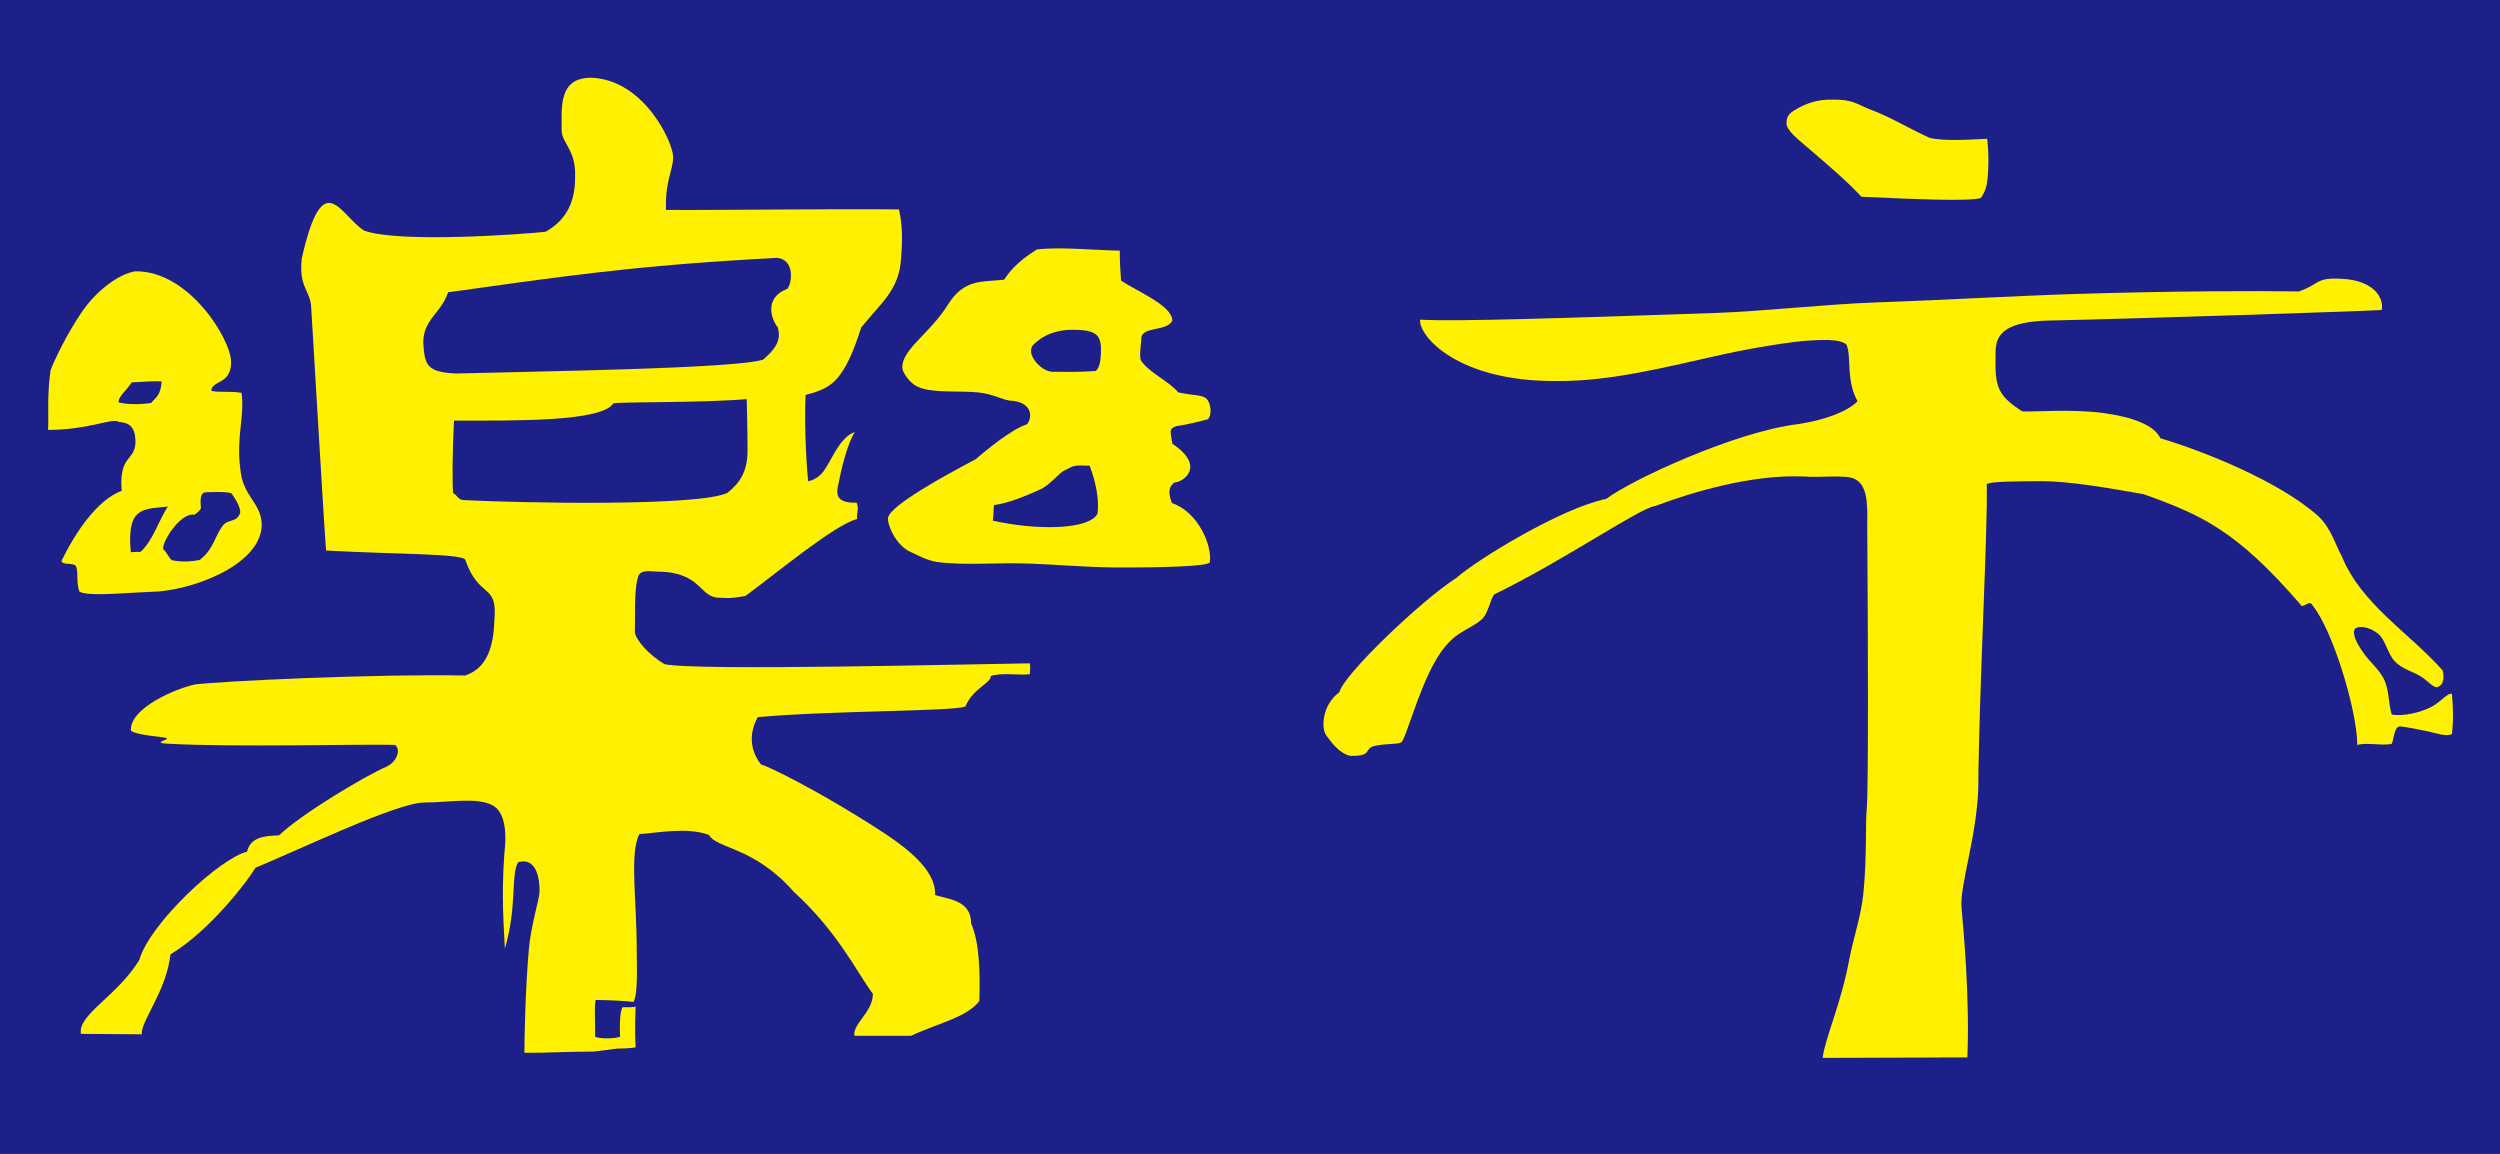
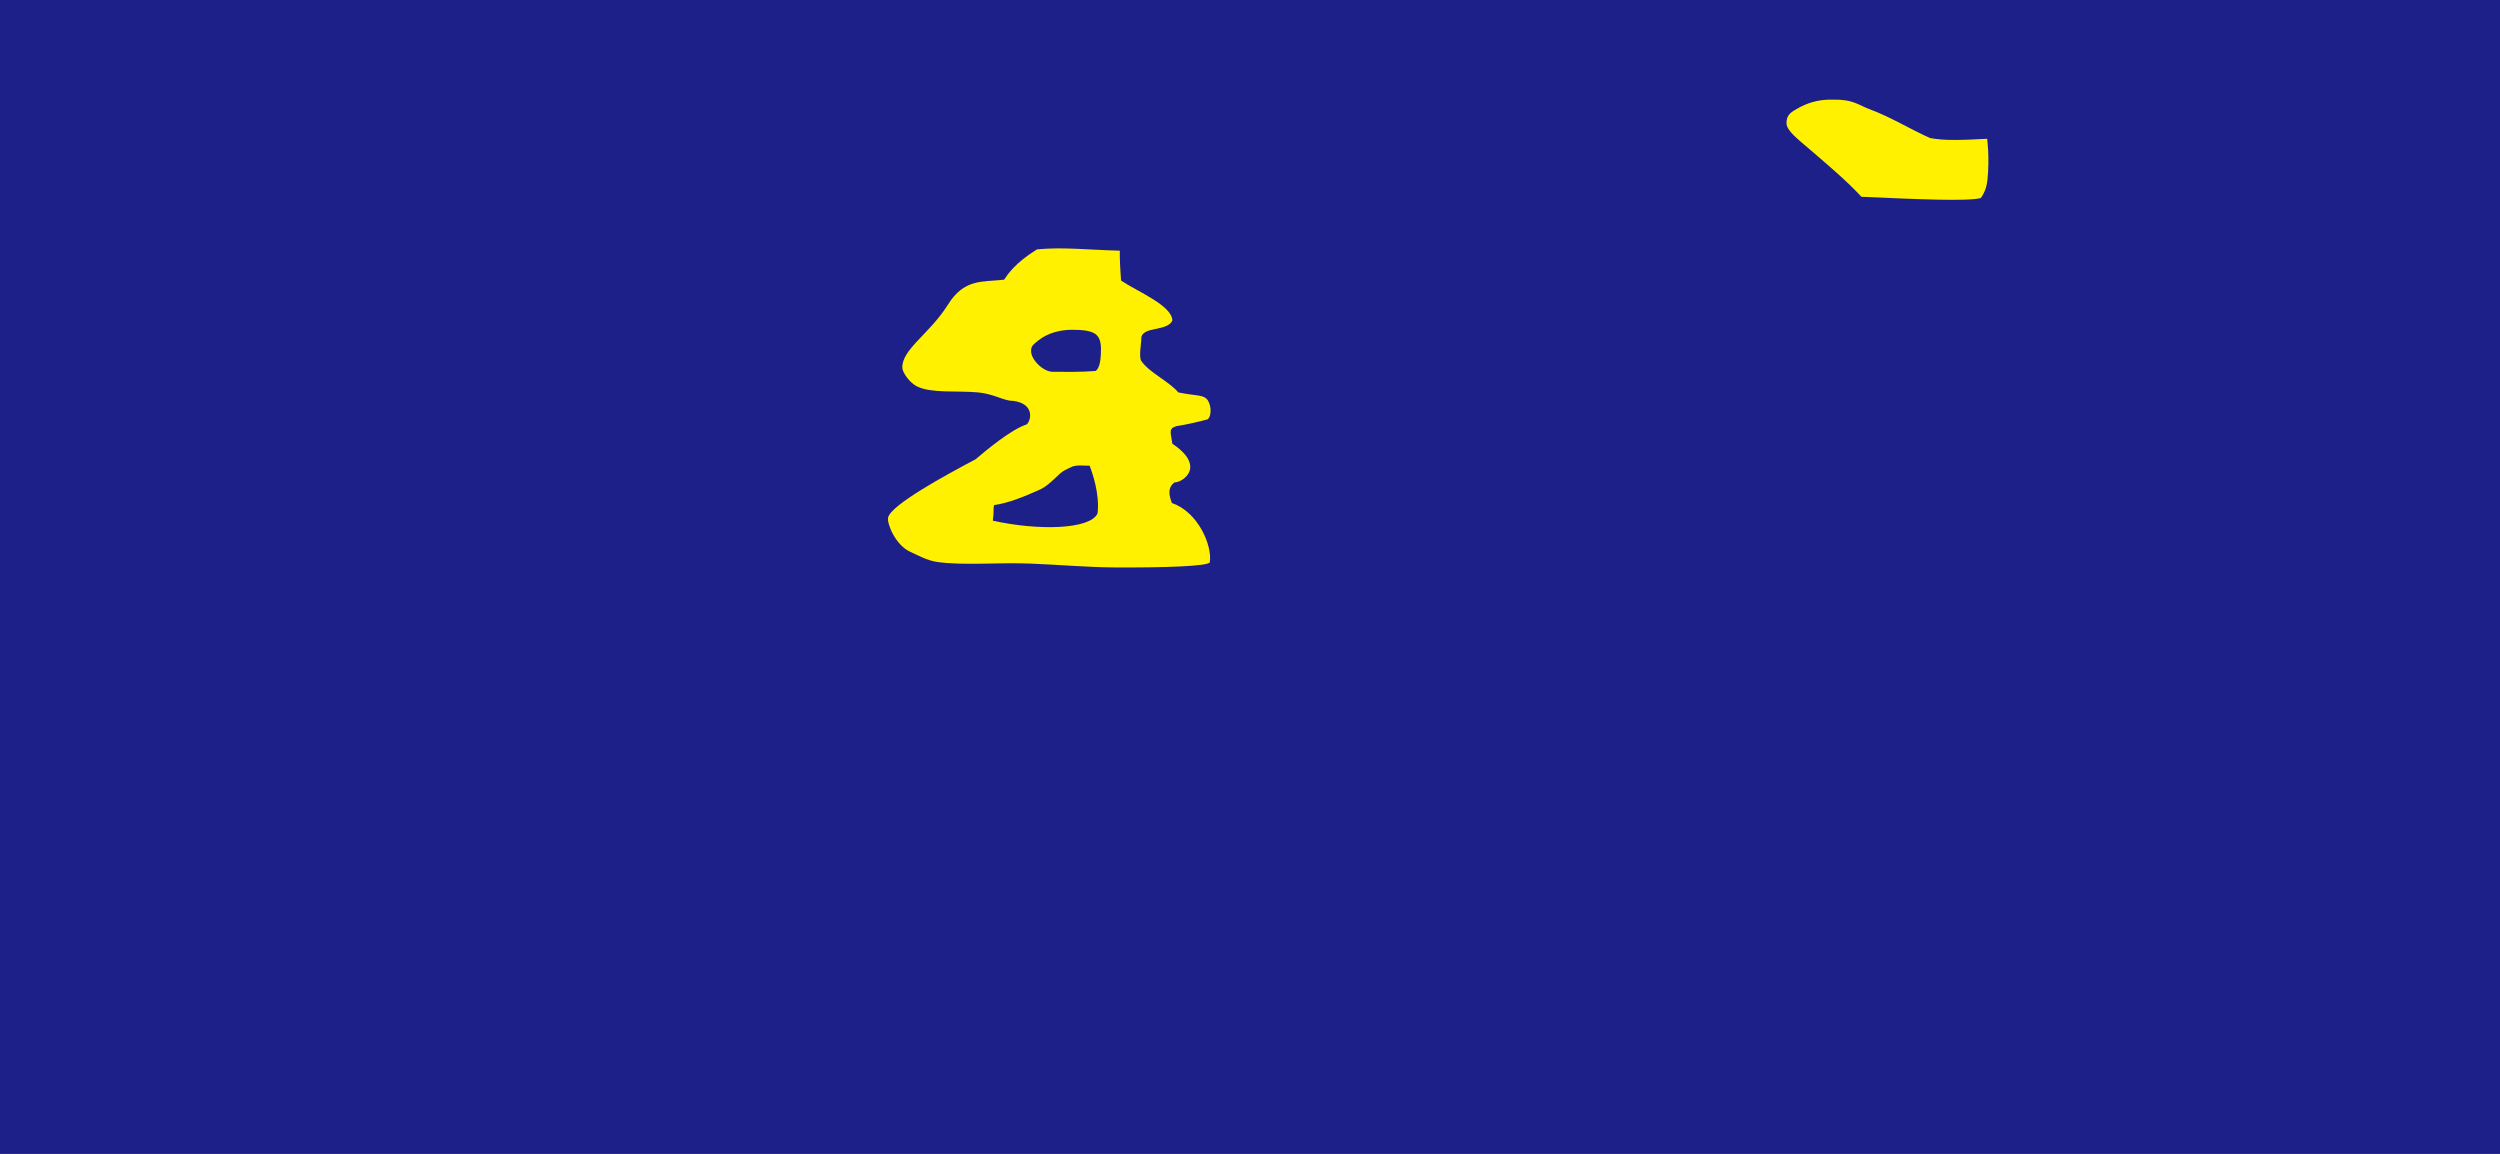
<svg xmlns="http://www.w3.org/2000/svg" version="1.2" baseProfile="tiny" id="レイヤー_1" x="0px" y="0px" width="389.401px" height="179.732px" viewBox="0 0 389.401 179.732" xml:space="preserve">
  <g>
    <rect fill="#1D2088" width="389.401" height="179.732" />
-     <path fill="#FFF100" d="M72.222,77.894c-0.999-0.06-1.131-1.006-1.638-1.052c-0.139-1.23-0.139-6.225,0.132-11.33   c9.562,0,22.987,0.203,24.823-2.688c1.573-0.255,13.5-0.06,20.769-0.654c0,0,0.131,4.716,0.131,7.998   c0,3.273-1.171,5.038-3.146,6.607C108.814,78.9,81.457,78.359,72.222,77.894z M65.926,53.386c0-3.664,2.759-4.52,3.87-7.862   c2.846-0.345,15.287-2.26,27.249-3.529c10.598-1.134,20.787-1.652,23.982-1.833c2.819,0.256,2.36,4.063,1.573,4.843   c-3.146,1.172-2.884,4.062-1.446,6.022c0.594,2.034-0.454,3.409-2.29,4.986c-4.321,1.434-36.098,1.832-47.766,2.163   C66.522,57.974,66.136,56.938,65.926,53.386 M92.693,161.486c0.056-2.283-0.173-4.648,0.094-5.736   c2.425,0.053,4.1,0.113,5.906,0.308c0.487-1.081,0.581-2.891,0.487-7.989c0-7.988-1.149-15.265,0.421-18.154   c2.954-0.196,7.406-1.119,10.808,0.127c1.251,2.199,7.051,1.809,13.242,8.875c6.844,6.246,9.73,12.389,12.313,15.896   c-0.029,2.876-3.18,4.647-2.879,6.518c2.271,0,4.028,0,8.837,0c3.934-1.87,8.654-2.831,10.621-5.399   c0.131-4.189,0.052-9.13-1.281-12.089c0-3.544-3.243-3.731-5.604-4.423c0.162-4.782-6.468-8.807-12.08-12.283   c-6.781-4.205-13.671-7.697-15.048-8.064c-2.092-2.74-1.563-5.406-0.511-7.373c11.394-1.036,30.657-0.878,32.357-1.666   c1.179-2.847,4.033-3.635,3.929-4.717c1.542-0.6,4.545-0.098,6.096-0.3c0.132-1.044,0-1.697,0-1.697   c-8.022,0.091-52.177,1.217-56.902,0.128c-2.614-1.562-4.487-3.859-4.615-4.979c0.09-2.229-0.19-6.817,0.582-8.845   c0.507-0.961,2.027-0.586,3.021-0.586c6.812,0.061,6.425,4.056,9.499,4.056c1.61,0.082,1.701,0.135,4.118-0.256   c5.188-3.837,13.956-11.121,17.378-11.991c-0.067-0.796,0.357-1.749-0.067-2.553c-3.941,0.128-2.954-2.094-2.691-3.544   c0.267-1.442,1.247-5.631,2.426-7.463c-2.369,0.841-3.514,4.234-4.854,6.089c-0.619,0.87-1.667,1.486-2.421,1.569   c-0.391-3.994-0.583-9.753-0.391-13.433c1.369-0.39,3.292-0.795,4.775-2.425c1.498-1.614,2.695-4.325,3.875-8.057   c3.014-3.799,5.961-5.826,6.225-10.865c0.085-1.464,0.386-4.392-0.327-7.546c-9.968-0.12-30.74,0.158-36.301,0.075   c-0.131-4.715,1.115-6.036,1.115-8.267c0-2.222-4.521-12.043-12.775-12.321c-5.105,0-4.585,4.595-4.585,8.267   c0,1.832,2.23,3.011,2.096,7.08c0.064,4.874-2.096,7.194-4.588,8.643c-3.274,0.383-22.897,1.802-28.27-0.173   c-3.743-2.35-6.39-10.406-9.72,4.333c-0.5,4.527,1.299,4.895,1.464,7.568c0.773,12.614,2.005,34.148,2.327,37.926   c10.839,0.601,20.731,0.465,21.651,1.389c2.166,6.285,5.105,3.537,4.555,9.498c-0.132,4.551-1.408,7.547-4.555,8.582   c-13.627-0.27-37.734,0.85-42.059,1.391c-3.02,0.637-10.062,3.648-9.998,7.057c-0.026,0.557,2.361,0.856,5.05,1.195   c1.985,0.225-2.192,0.811,0.594,0.975c10.323,0.586,30.863,0.031,35.439,0.188c0.913,0.39,0.657,2.492-1.313,3.415   c-3.346,1.442-13.295,7.396-16.699,10.678c-2.692,0.061-4.461,0.451-4.985,2.546c-4.19,0.983-15.194,11.202-16.767,16.842   c-3.47,5.699-9.574,8.454-9.112,11.533c3.417,0,7.692,0.067,9.498,0.067c-0.255-1.967,3.804-6.615,4.46-12.449   c6.289-3.799,12.191-11.66,13.234-13.492c7.006-2.892,22.071-10.16,26.272-10.16c3.863,0,8.376-0.931,10.809,0.519   c1.783,1.059,2.091,4.242,1.7,7.283c-0.518,7.104-0.06,11.69,0.068,14.965c1.971-6.788,0.882-11.503,2.068-13.47   c2.226-0.654,3.334,1.246,3.334,4.52c0,1.262-1.322,5.098-1.667,9.047c-0.56,6.376-0.691,14.177-0.691,16.121   c4.228,0,6.585-0.194,10.782-0.194l3.665-0.466c1.902,0,2.883-0.188,2.883-0.188c-0.188-2.756,0-6.338,0-6.338   c-0.841,0.135-1.171,0.075-2.031,0.075c-0.548,0.729-0.432,4.101-0.394,4.61C95.666,161.787,93.677,161.854,92.693,161.486" />
    <path fill="#FFF100" d="M171.474,55.098c-0.042,0.819-0.154,2.268-0.838,2.688c-2.504,0.188-4.498,0.128-6.563,0.128   c-1.565,0.06-3.473-1.9-3.473-3.214c0-0.848,0.357-1.028,1.176-1.704c1.347-1.082,3.311-1.629,5.18-1.629   c1.506,0,2.963,0.105,3.729,0.706C171.454,52.688,171.537,53.792,171.474,55.098z M170.951,79.988   c-1.183,2.485-9.18,2.696-16.313,1.112c0.192-1.247,0.058-1.824,0.192-2.425c2.302-0.316,4.915-1.412,7.145-2.418   c1.246-0.556,2.38-1.833,3.21-2.561c0.519-0.451,1.032-0.601,1.576-0.9c0.853-0.496,2.357-0.196,2.951-0.271   C170.1,73.501,171.337,76.97,170.951,79.988 M182.54,78.359c-0.781-1.967-0.258-2.696,0.398-3.214c1.311,0,4.978-2.485-0.331-6.029   c-0.259-1.84-0.648-2.358,0.662-2.748c1.336-0.18,3.341-0.653,4.846-1.052c0.726-0.667,0.521-2.635-0.263-3.273   c-0.68-0.556-1.765-0.398-4.324-0.923c-1.367-1.675-4.517-3.072-5.76-4.903c-0.421-0.623,0.03-2.831,0-3.544   c0.124-1.9,4.063-0.983,4.839-2.756c-0.067-2.365-5.496-4.52-7.992-6.217c-0.252-3.409-0.195-4.656-0.195-4.656   c-5.102-0.127-8.833-0.593-12.896-0.203c-3.413,2.103-4.592,3.927-5.125,4.723c-3.404,0.391-6.218-0.195-8.773,3.927   c-2.884,4.58-7.204,6.945-7.077,9.829c0.033,0.691,1.101,2.29,2.298,2.876c2.204,1.096,6.304,0.63,9.49,0.924   c2.467,0.232,4.156,1.366,5.377,1.306c3.408,0.398,2.954,2.951,2.229,3.671c-2.485,0.789-6.423,4.122-7.993,5.444   c-4.711,2.493-13.237,7.134-13.627,9.101c-0.178,0.893,1.122,4.257,3.473,5.316c1.171,0.511,2.515,1.329,4.192,1.577   c4.142,0.585,9.639,0.038,14.612,0.256c4.358,0.172,8.649,0.556,12.843,0.593c8.005,0.052,14.74-0.195,14.999-0.796   C188.841,84.967,186.61,79.719,182.54,78.359" />
-     <path fill="#FFF100" d="M34.738,81.835c-1.358,1.735-1.37,3.59-3.6,5.361c-1.445,0.338-3.012,0.338-4.325,0.068   c-0.496-0.278-0.938-1.419-1.311-1.629c-0.624-0.744,2.561-5.917,4.791-5.458c0.601-0.413,0.874-0.736,1.01-1.014   c-0.136-1.314-0.098-2.44,0.721-2.479c1.044-0.038,3.172-0.149,4.024,0.158c0.33,0.398,1.382,1.975,1.382,2.959   C36.968,81.43,35.534,80.814,34.738,81.835z M21.902,85.958c-0.395,0-0.92,0-1.513,0.053c-0.207-1.862-0.207-4.1,0.522-5.309   c1.069-1.742,3.232-1.517,5.244-1.817C24.756,80.95,23.922,84.066,21.902,85.958 M18.489,62.697   c-0.131-0.924,1.318-1.975,2.035-3.146c1.184,0,2.952-0.255,4.652-0.127c-0.132,2.223-0.988,2.553-1.638,3.341   C23.539,62.764,20.852,63.222,18.489,62.697 M37.431,73.043c-0.661-5.098,0.713-8.176,0.195-11.855   c-2.031-0.323-3.541,0-4.716-0.323c0.128-1.698,3.086-0.917,3.086-4.453c0-3.544-6.559-14.289-14.946-14.154   c-2.421,0.39-5.871,2.815-8.259,6.27c-2.351,3.423-4.262,7.433-4.907,9.115c-0.593,3.942-0.263,7.351-0.397,9.319   c6.359,0,10.219-1.968,11.003-1.247c1.642,0.128,2.561,0.721,2.618,3.079c-0.058,3.131-2.618,1.967-2.155,7.651   c-3.863,1.449-7.201,6.495-9.367,10.895c0.067,0.773,1.858,0.233,2.223,0.834c0.457,0.766,0,2.688,0.593,4.009   c1.577,0.706,6.089,0.218,11.076,0c5.631,0,17.164-3.882,17.291-10.43C40.704,78.224,37.817,77.428,37.431,73.043" />
-     <path fill="#FFF100" d="M358.068,45.397c-6.526-0.106-19.388-0.076-34.728,0.39c-9.784,0.307-20.581,0.954-31.379,1.329   c-7.125,0.248-17.659,1.381-24.508,1.622c-23.389,0.804-40.921,1.375-46.26,1.052c-0.248,2.485,5.774,9.701,21.361,9.558   c8.351,0.083,17.375-2.283,25.695-4.122c5.241-1.156,11.3-2.057,13.229-2.163c1.531-0.074,5.196-0.412,6.157,0.654   c0.78,2.035-0.136,5.451,1.697,8.785c-1.569,1.569-4.911,2.883-9.108,3.536c-10.084,1.179-26.468,8.905-30.012,11.661   c-7.059,1.441-20.093,9.438-23.366,12.314c-5.511,3.536-17.57,15.069-18.23,17.81c-2.74,1.976-2.883,5.775-1.961,6.834   c0.384,0.428,1.743,2.665,3.672,3.078c3.537,0.06,2.027-1.021,3.665-1.517c1.441-0.421,4.145-0.255,4.325-0.646   c0.66-0.602,2.522-7.674,5.045-12.255c2.816-5.105,5.151-4.88,7.404-6.817c1.073-0.916,1.351-3.288,2.026-3.941   c11.008-5.362,22.668-13.486,25.026-13.741c5.248-1.975,14.814-4.985,23.193-4.595c2.658,0.195,6.263-0.3,7.794,0.338   c1.975,0.908,2.104,3.461,2.035,7.133c0.127,17.172,0.195,40.688-0.061,44.09c-0.247,2.238,0.031,7.658-0.533,13.297   c-0.36,3.68-1.614,7.135-2.282,10.753c-1.202,6.421-3.739,12.06-4.07,14.942c9.965,0,14.943-0.075,22.542-0.075   c0.39-9.821-0.653-20.183-0.917-23.457c-0.263-3.273,2.357-10.933,2.613-18.403c0.135-15.857,1.518-40.621,1.321-47.439   c0.677-0.398,3.777-0.428,8.455-0.458c4.28-0.007,10.076,0.992,15.978,2.027c9.025,3.229,14.447,5.655,24.373,17.112   c0.323,0.977,1.487-0.886,1.968,0.256c3.078,3.731,6.938,16.323,6.938,21.685c1.727-0.405,3.213,0.136,5.309-0.128   c0.398-0.322,0.346-2.801,1.374-2.748c0.788,0.037,3.184,0.541,4.325,0.773c1.382,0.301,2.897,0.871,3.739,0.398   c0.127-0.85,0.293-3.079,0-6.225c-0.668-0.24-1.555,1.104-3.139,1.974c-1.862,0.991-4.505,1.517-6.232,1.239   c-0.54-1.622-0.36-3.957-1.307-5.699c-0.766-1.411-2.057-2.484-2.883-3.611c-1.367-1.84-2.058-3.438-1.517-4.055   c0.435-0.473,2.132-0.458,3.672,0.856c1.021,0.87,1.389,2.988,2.484,4.19c1.134,1.208,2.748,1.591,3.942,2.297   c1.187,0.698,1.945,1.749,2.621,1.771c1.562-0.397,0.915-2.636,0.915-2.636c-5.24-5.886-12.712-10.339-15.723-17.81   c-0.817-1.299-1.606-4.4-3.739-6.292c-6.097-5.384-17.689-10.024-24.5-12.051c-0.916-2.027-4.393-3.326-8.853-3.927   c-5.046-0.691-11.099-0.128-12.704-0.271c-3.146-2.094-4.13-3.273-4.13-7.208c0.135-3.011-1.246-6.81,8.845-6.945   c12.584-0.263,46.98-1.389,51.313-1.629c0.383-1.967-1.321-4.587-6.111-4.858C360.561,43.175,361.462,44.226,358.068,45.397z" />
    <path fill="#FFF100" d="M280.106,16.827c-1.089,0.601-1.87,1.051-1.84,2.365c0.022,1.179,1.735,2.448,3.604,4.062   c2.604,2.245,5.842,4.963,8.064,7.396c8.905,0.398,16.504,0.728,18.598,0.203c0.722-1.051,0.947-1.938,1.045-2.95   c0.338-3.364-0.054-6.285-0.054-6.285c-3.866,0.203-6.758,0.323-8.92-0.127c-3.183-1.419-6.029-3.236-9.498-4.52   c-1.667-0.631-2.492-1.517-5.623-1.45C283.027,15.453,281.338,16.159,280.106,16.827z" />
  </g>
</svg>